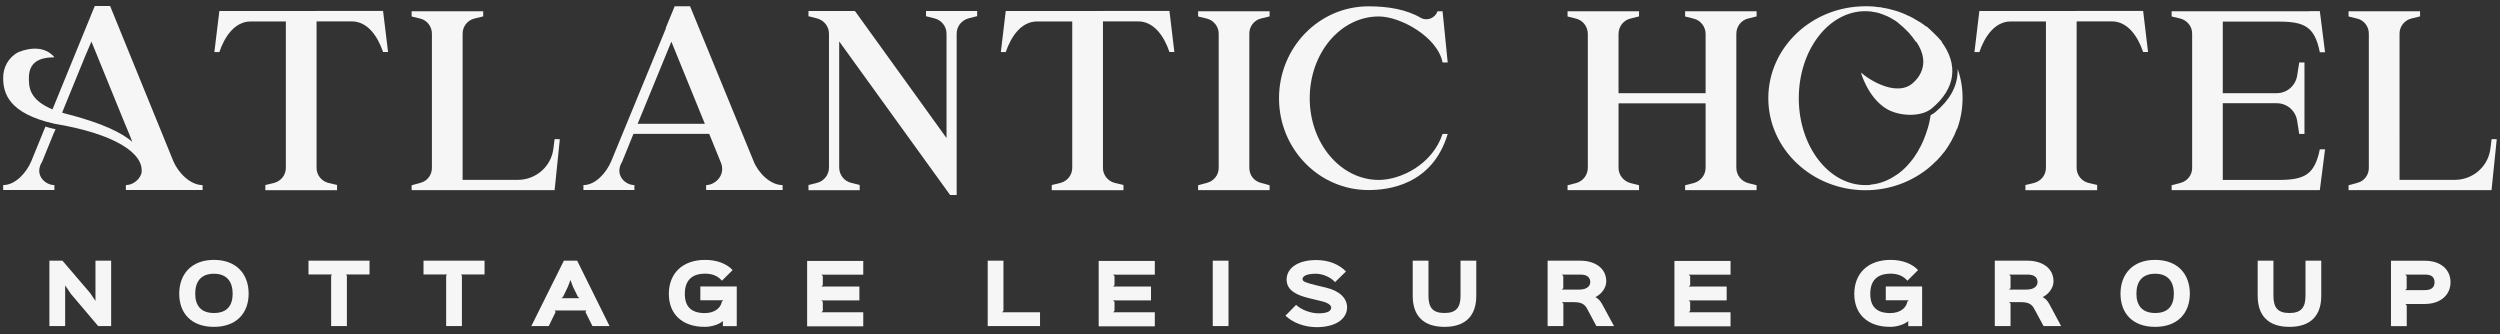
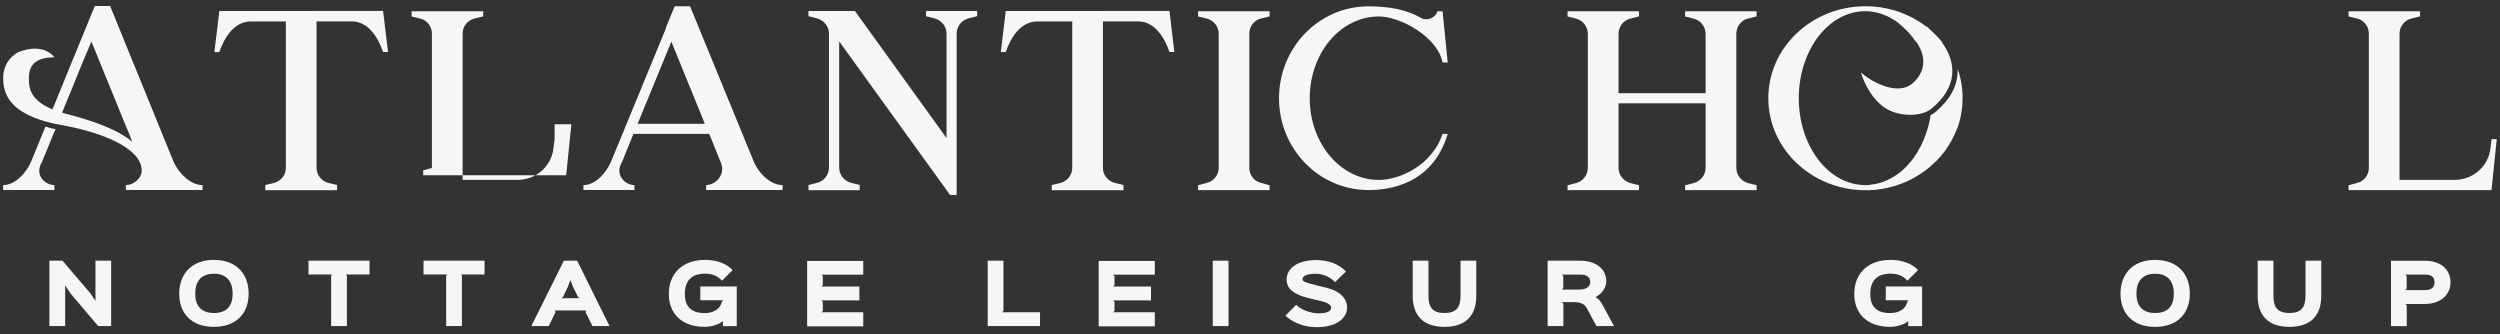
<svg xmlns="http://www.w3.org/2000/svg" version="1.1" id="Layer_1" x="0px" y="0px" viewBox="0 0 315.81 42.25" style="enable-background:new 0 0 315.81 42.25;" xml:space="preserve">
  <rect x="0" y="0" width="315.81" height="42.25" fill="#333333" stroke="none" />
  <style type="text/css">
	.st0{fill:#F6F6F6;}
</style>
  <g>
    <path class="st0" d="M14.05,32.93h-1.99v5.06h-0.02l-0.64-0.96l-3.51-4.1H6.24v8.26h1.99v-5.11h0.02l0.7,1.04l3.45,4.07h1.64V32.93   z M14.05,32.93" />
    <path class="st0" d="M29.39,37.1c0,1.46-0.67,2.44-2.36,2.44c-1.68,0-2.37-0.98-2.37-2.44c0-1.49,0.69-2.52,2.37-2.52   C28.7,34.58,29.39,35.64,29.39,37.1L29.39,37.1z M31.41,37.1c0-2.44-1.5-4.27-4.39-4.27c-2.87,0-4.38,1.84-4.38,4.27   c0,2.46,1.51,4.19,4.38,4.19C29.85,41.3,31.41,39.56,31.41,37.1L31.41,37.1z M31.41,37.1" />
    <path class="st0" d="M46.67,32.93h-7.7v1.74h2.96l-0.1,0.18v6.34h1.99v-6.34l-0.1-0.18h2.96V32.93z M46.67,32.93" />
    <path class="st0" d="M61.2,32.93h-7.7v1.74h2.96l-0.1,0.18v6.34h1.99v-6.34l-0.1-0.18h2.96V32.93z M61.2,32.93" />
    <path class="st0" d="M70.92,37.67l0.21-0.18l0.62-1.29l0.31-0.84l0.31,0.84L73,37.49l0.2,0.18H70.92z M72.91,32.93h-1.68   l-4.11,8.26h2.2l0.87-1.79l-0.12-0.18h4.01l-0.13,0.18l0.89,1.79H77L72.91,32.93z M72.91,32.93" />
    <path class="st0" d="M93.05,36.19h-4.58v1.74h2.9l-0.18,0.18c-0.16,0.86-0.99,1.44-2.16,1.44c-1.75,0-2.52-0.86-2.52-2.42   c0-1.64,0.82-2.56,2.58-2.56c0.89,0,1.61,0.3,2.11,0.89l1.35-1.34c-0.74-0.8-1.98-1.29-3.47-1.29c-2.89,0-4.59,1.73-4.59,4.3   c0,2.52,1.66,4.16,4.53,4.16c0.85,0,1.79-0.29,2.3-0.73v0.64h1.75V36.19z M93.05,36.19" />
    <path class="st0" d="M109.05,39.45h-5.29l0.18-0.18v-1.14l-0.18-0.18h4.8v-1.75h-4.8l0.18-0.18v-1.14l-0.18-0.18h5.29v-1.74h-7.09   v8.26h7.09V39.45z M109.05,39.45" />
    <path class="st0" d="M131.38,39.45h-4.8l0.18-0.18v-6.34h-1.99v8.26h6.61V39.45z M131.38,39.45" />
    <path class="st0" d="M145.88,39.45h-5.28l0.19-0.18v-1.14l-0.19-0.18h4.8v-1.75h-4.8l0.19-0.18v-1.14l-0.19-0.18h5.28v-1.74h-7.09   v8.26h7.09V39.45z M145.88,39.45" />
    <rect x="153.2" y="32.93" class="st0" width="1.99" height="8.26" />
    <path class="st0" d="M170.17,38.83c0-1.14-0.93-2.09-2.68-2.5c-0.2-0.04-1.14-0.27-1.33-0.32c-1.23-0.31-1.62-0.45-1.62-0.76   c0-0.36,0.52-0.68,1.7-0.67c0.91,0,1.92,0.49,2.41,1.06l1.38-1.35c-0.88-0.9-2.18-1.44-3.76-1.44c-2.39,0-3.74,1.07-3.74,2.46   c0,1.46,1.42,2.01,2.89,2.37c0.18,0.05,1.35,0.33,1.53,0.37c1.06,0.25,1.21,0.64,1.21,0.8c0,0.42-0.41,0.73-1.61,0.73   c-0.95,0-2.14-0.42-2.82-1.07l-1.35,1.37c1.02,0.94,2.44,1.45,4,1.45C168.96,41.3,170.17,40.14,170.17,38.83L170.17,38.83z    M170.17,38.83" />
    <path class="st0" d="M186.49,32.93h-1.99v4.44c0,1.47-0.55,2.17-2.02,2.17c-1.5,0-2.03-0.7-2.03-2.17v-4.44h-1.99v4.44   c0,2.48,1.31,3.92,4.02,3.92c2.71,0,4.01-1.46,4.01-3.92V32.93z M186.49,32.93" />
    <path class="st0" d="M200.89,35.64c0,0.43-0.35,0.94-1.38,0.94h-2.21l0.18-0.18v-1.53l-0.18-0.18h2.33   C200.5,34.67,200.89,35.07,200.89,35.64L200.89,35.64z M202.37,38.39c-0.24-0.44-0.54-0.71-0.82-0.85v-0.02   c0.72-0.33,1.36-1.15,1.36-1.96c0-1.82-1.61-2.63-3.28-2.63h-4.13v8.26h1.99v-2.84l-0.17-0.18h1.52c0.93,0,1.35,0.27,1.65,0.83   l1.17,2.19h2.23L202.37,38.39z M202.37,38.39" />
-     <path class="st0" d="M218.61,39.45h-5.29l0.19-0.18v-1.14l-0.19-0.18h4.8v-1.75h-4.8l0.19-0.18v-1.14l-0.19-0.18h5.29v-1.74h-7.09   v8.26h7.09V39.45z M218.61,39.45" />
    <path class="st0" d="M242.8,36.19h-4.58v1.74h2.9l-0.18,0.18c-0.15,0.86-0.99,1.44-2.16,1.44c-1.75,0-2.52-0.86-2.52-2.42   c0-1.64,0.82-2.56,2.58-2.56c0.9,0,1.61,0.3,2.11,0.89l1.35-1.34c-0.74-0.8-1.98-1.29-3.47-1.29c-2.89,0-4.59,1.73-4.59,4.3   c0,2.52,1.66,4.16,4.53,4.16c0.85,0,1.78-0.29,2.29-0.73v0.64h1.75V36.19z M242.8,36.19" />
-     <path class="st0" d="M257.39,35.64c0,0.43-0.35,0.94-1.38,0.94h-2.21l0.18-0.18v-1.53l-0.18-0.18h2.32   C257,34.67,257.39,35.07,257.39,35.64L257.39,35.64z M258.87,38.39c-0.23-0.44-0.54-0.71-0.82-0.85v-0.02   c0.71-0.33,1.36-1.15,1.36-1.96c0-1.82-1.61-2.63-3.29-2.63h-4.13v8.26h1.99v-2.84l-0.18-0.18h1.52c0.93,0,1.35,0.27,1.65,0.83   l1.18,2.19h2.22L258.87,38.39z M258.87,38.39" />
    <path class="st0" d="M274.61,37.1c0,1.46-0.67,2.44-2.36,2.44c-1.67,0-2.37-0.98-2.37-2.44c0-1.49,0.7-2.52,2.37-2.52   S274.61,35.64,274.61,37.1L274.61,37.1z M276.63,37.1c0-2.44-1.5-4.27-4.39-4.27c-2.87,0-4.37,1.84-4.37,4.27   c0,2.46,1.51,4.19,4.37,4.19C275.07,41.3,276.63,39.56,276.63,37.1L276.63,37.1z M276.63,37.1" />
    <path class="st0" d="M293.23,32.93h-1.99v4.44c0,1.47-0.55,2.17-2.02,2.17c-1.5,0-2.03-0.7-2.03-2.17v-4.44h-1.99v4.44   c0,2.48,1.31,3.92,4.02,3.92c2.71,0,4.01-1.46,4.01-3.92V32.93z M293.23,32.93" />
    <path class="st0" d="M307.54,35.66c0,0.57-0.32,0.99-1.23,0.99h-2.47l0.18-0.18v-1.6l-0.18-0.18h2.48   C307.23,34.67,307.54,35.07,307.54,35.66L307.54,35.66z M309.56,35.66c0-1.6-1.22-2.72-3.23-2.72h-4.29v8.26h1.99v-2.62l-0.18-0.18   h2.47C308.35,38.39,309.56,37.21,309.56,35.66L309.56,35.66z M309.56,35.66" />
    <path class="st0" d="M6.75,16.92l0.27-0.6c-0.09-0.03-0.18-0.03-0.27-0.06c-0.36-0.09-0.68-0.15-1.01-0.27l-1.79,4.38   c-0.6,1.43-2,3.01-3.55,3.01v0.62h6.47v-0.62c-1.19,0-2.59-1.31-1.55-2.95L6.75,16.92z M21.89,20.34L13.91,0.76h-1.94L6.63,13.82   c-2.98-1.25-2.98-2.86-2.98-3.99c0-1.94,1.28-2.59,3.22-2.59c0,0-1.28-1.94-4.53-0.66C1.06,7.23,0.4,8.51,0.4,9.82   c0,1.94,0.66,4.5,6.47,5.81c7.54,1.25,11.41,3.72,11,6.26c-0.27,0.89-1.16,1.49-1.97,1.49v0.62h9.69v-0.62   C24.04,23.39,22.49,21.8,21.89,20.34L21.89,20.34z M8.15,14.32c-0.09-0.03-0.21-0.06-0.3-0.09l0.24-0.6l2.62-6.41l0.84-1.97   l4.23,10.38l0.54,1.28l0.39,1.01C15.48,16.86,13.19,15.6,8.15,14.32L8.15,14.32z M8.15,14.32" />
    <path class="st0" d="M39.98,1.39H27.71l-0.63,5.19h0.63c0.65-1.94,1.94-3.87,3.96-3.87h4.44v18.51c0,0.86-0.59,1.64-1.46,1.88   l-1.13,0.27v0.66h9.06v-0.66l-1.13-0.27c-0.86-0.24-1.46-1.01-1.46-1.88V2.7h4.44c2.03,0,3.31,1.94,3.96,3.87h0.63l-0.63-5.19   H39.98z M39.98,1.39" />
-     <path class="st0" d="M70.06,17.57l-0.15,1.19c-0.27,2.27-2.21,3.96-4.5,3.96h-6.97V4.22c0-0.86,0.62-1.67,1.49-1.88l1.11-0.27V1.42   H52v0.66l1.1,0.27c0.86,0.21,1.46,1.02,1.46,1.88v16.99c0,0.89-0.6,1.67-1.46,1.88l-1.1,0.3v0.62h18.06l0.66-6.44H70.06z    M70.06,17.57" />
+     <path class="st0" d="M70.06,17.57l-0.15,1.19c-0.27,2.27-2.21,3.96-4.5,3.96h-6.97V4.22c0-0.86,0.62-1.67,1.49-1.88l1.11-0.27V1.42   H52v0.66l1.1,0.27c0.86,0.21,1.46,1.02,1.46,1.88v16.99l-1.1,0.3v0.62h18.06l0.66-6.44H70.06z    M70.06,17.57" />
    <path class="st0" d="M95.19,20.34L87.17,0.79h-1.94L84.1,3.53l0.03,0.03l-6.92,16.81c-0.6,1.43-1.97,3.01-3.51,3.01v0.62h6.44   v-0.62c-1.19,0-2.56-1.31-1.55-2.95l1.43-3.52h9.57l1.43,3.52c0.75,1.64-0.66,2.95-1.82,2.95v0.62h9.66v-0.62   C97.3,23.39,95.75,21.8,95.19,20.34L95.19,20.34z M80.55,15.64l4.26-10.38l4.23,10.38H80.55z M80.55,15.64" />
    <path class="st0" d="M120.85,1.39h-3.87v0.66l1.07,0.27c0.9,0.24,1.52,1.01,1.52,1.94v13.18L108,1.39h-5.87v0.66l1.07,0.27   c0.89,0.24,1.52,1.01,1.52,1.94v16.9c0,0.93-0.63,1.73-1.52,1.94l-1.07,0.27v0.66h6.47v-0.66l-1.07-0.27   c-0.89-0.21-1.52-1.01-1.52-1.94V5.23l14.01,19.4h0.83V4.25c0-0.93,0.63-1.7,1.52-1.94l1.07-0.27V1.39H120.85z M120.85,1.39" />
    <path class="st0" d="M139.33,1.39h-12.28l-0.62,5.19h0.62c0.66-1.94,1.94-3.87,3.96-3.87h4.44v18.51c0,0.86-0.59,1.64-1.46,1.88   l-1.13,0.27v0.66h9.06v-0.66l-1.13-0.27c-0.86-0.24-1.46-1.01-1.46-1.88V2.7h4.44c2.03,0,3.31,1.94,3.96,3.87h0.62l-0.62-5.19   H139.33z M139.33,1.39" />
    <path class="st0" d="M160.38,2.07V1.42h-9.03v0.66l1.11,0.27c0.86,0.21,1.49,1.02,1.49,1.88v16.99c0,0.89-0.63,1.67-1.49,1.88   l-1.11,0.3v0.62h9.03v-0.62l-1.1-0.3c-0.86-0.21-1.46-0.98-1.46-1.88V4.22c0-0.86,0.6-1.67,1.46-1.88L160.38,2.07z M160.38,2.07" />
    <path class="st0" d="M182.88,7.89l-0.65-6.47h-0.63c-0.3,0.86-1.31,1.28-2.11,0.84c-1.82-1.07-4.14-1.46-6.62-1.46   c-6.23,0-11.3,5.18-11.3,11.62c0,6.41,5.07,11.59,11.3,11.59c2.47,0,8.07-0.62,10.01-7.09h-0.65c-1.29,3.88-5.31,5.81-8.05,5.81   c-4.83,0-8.73-4.62-8.73-10.31c0-5.73,3.9-10.34,8.73-10.34c2.74,0,7.42,2.59,8.05,5.81H182.88z M182.88,7.89" />
    <path class="st0" d="M221.9,2.07V1.42h-9.03v0.66l1.07,0.27c0.89,0.21,1.52,1.02,1.52,1.94v7.48h-11V4.28   c0-0.92,0.62-1.73,1.52-1.94l1.07-0.27V1.42h-9.03v0.66l1.07,0.27c0.87,0.21,1.49,1.02,1.49,1.94v16.9c0,0.93-0.62,1.7-1.49,1.94   l-1.07,0.27v0.62h9.03v-0.62l-1.07-0.27c-0.89-0.24-1.52-1.01-1.52-1.94v-8.14h11v8.14c0,0.93-0.63,1.7-1.52,1.94l-1.07,0.27v0.62   h9.03v-0.62l-1.07-0.27c-0.86-0.24-1.49-1.01-1.49-1.94V4.28c0-0.92,0.59-1.73,1.49-1.94L221.9,2.07z M221.9,2.07" />
    <path class="st0" d="M247.29,8.69c0,0.15,0.03,0.3,0,0.45c-0.06,1.82-1.01,3.52-2.83,5.04c-0.15,0.12-0.36,0.27-0.57,0.36   c-0.09,0.6-0.21,1.16-0.39,1.73c-0.3,0.98-0.68,1.94-1.19,2.77c0,0.03-0.03,0.06-0.06,0.12c-0.09,0.15-0.18,0.3-0.3,0.45   c-0.03,0.06-0.09,0.15-0.12,0.21c-0.09,0.12-0.18,0.24-0.27,0.36c-0.09,0.09-0.15,0.18-0.21,0.27c-0.09,0.09-0.18,0.18-0.24,0.27   c-0.09,0.12-0.21,0.21-0.3,0.33c-0.06,0.06-0.12,0.12-0.18,0.18c-0.12,0.12-0.26,0.24-0.39,0.36c-0.06,0.03-0.09,0.06-0.12,0.09   c-0.18,0.15-0.33,0.27-0.51,0.39c-0.03,0-0.03,0.03-0.06,0.03c-0.98,0.68-2.09,1.13-3.25,1.22v0.03c-0.24,0.03-0.45,0.03-0.66,0.03   c-4.65,0-8.41-4.92-8.41-10.97c0-6.08,3.76-11,8.41-11c0.3,0,0.57,0.03,0.86,0.06c0.03,0.03,0.09,0.03,0.12,0.03   c0.27,0.03,0.51,0.09,0.75,0.15c0.09,0.03,0.18,0.06,0.24,0.09c0.21,0.06,0.42,0.15,0.62,0.24c0.12,0.03,0.24,0.09,0.33,0.15   c0.15,0.06,0.27,0.12,0.39,0.21c0.18,0.09,0.36,0.21,0.51,0.3c0.06,0.06,0.12,0.09,0.18,0.12c0.59,0.48,1.1,0.95,1.49,1.37   c0.33,0.39,0.62,0.74,0.9,1.16h0.06c2,2.98,0,4.83-0.54,5.28c-1.85,1.52-5.01-0.15-6.47-1.4c0,0,0.86,3.1,3.16,4.53   c1.55,0.98,4.38,1.16,5.78,0c3.13-2.59,3.31-5.63,1.25-8.41h0.06c-0.35-0.42-0.75-0.83-1.16-1.22c-0.03-0.03-0.03-0.03-0.06-0.06   c-0.24-0.21-0.48-0.45-0.71-0.66h-0.09c-0.24-0.21-0.5-0.39-0.8-0.57c-0.57-0.35-1.13-0.68-1.73-0.92   c-0.03-0.03-0.06-0.03-0.06-0.03c-0.59-0.27-1.19-0.48-1.82-0.62c-0.06-0.03-0.12-0.03-0.18-0.06c-0.3-0.06-0.62-0.15-0.95-0.18   c0,0,0,0-0.03-0.03c-0.3-0.03-0.59-0.06-0.89-0.09c-0.09-0.03-0.15-0.03-0.24-0.03c-0.33-0.03-0.63-0.03-0.95-0.03   c-6.77,0-12.28,5.19-12.28,11.62c0,6.41,5.52,11.62,12.28,11.62c3.04,0,5.84-1.07,7.99-2.83c0.09-0.06,0.15-0.15,0.24-0.21   c0.18-0.15,0.33-0.3,0.48-0.45c0.12-0.12,0.24-0.21,0.36-0.33c0.09-0.12,0.21-0.24,0.3-0.33c0.15-0.15,0.27-0.33,0.39-0.48   c0.06-0.06,0.09-0.12,0.15-0.15c0.68-0.92,1.25-1.91,1.64-2.98c0,0,0,0,0.03,0c0.44-1.22,0.68-2.53,0.68-3.88   C247.92,11.07,247.71,9.85,247.29,8.69L247.29,8.69z M247.29,8.69" />
-     <path class="st0" d="M262.32,1.39h-12.28l-0.62,5.19h0.62c0.66-1.94,1.94-3.87,3.97-3.87h4.44v18.51c0,0.86-0.6,1.64-1.46,1.88   l-1.13,0.27v0.66h9.06v-0.66l-1.13-0.27c-0.86-0.24-1.46-1.01-1.46-1.88V2.7h4.44c2.03,0,3.31,1.94,3.96,3.87h0.62l-0.62-5.19   H262.32z M262.32,1.39" />
-     <path class="st0" d="M291.77,1.42h-17.44v0.66l1.13,0.27c0.84,0.24,1.46,0.98,1.46,1.88v17.02c0,0.87-0.63,1.64-1.46,1.85   l-1.13,0.3v0.62h18.72l0.66-5.16h-0.66c-0.66,3.22-1.94,3.87-5.22,3.87h-7.04v-9.69h6.82c1.28,0,2.36,0.92,2.57,2.18l0.27,1.7h0.66   V7.89h-0.66l-0.27,1.7c-0.21,1.25-1.29,2.18-2.57,2.18h-6.82V2.73h7.04c3.28,0,4.56,0.62,5.22,3.87h0.66l-0.66-5.19H291.77z    M291.77,1.42" />
    <path class="st0" d="M314.75,17.57l-0.15,1.19c-0.27,2.27-2.21,3.96-4.5,3.96h-6.98V4.22c0-0.86,0.62-1.67,1.49-1.88l1.1-0.27V1.42   h-9.03v0.66l1.1,0.27c0.87,0.21,1.46,1.02,1.46,1.88v16.99c0,0.89-0.59,1.67-1.46,1.88l-1.1,0.3v0.62h18.06l0.66-6.44H314.75z    M314.75,17.57" />
  </g>
</svg>